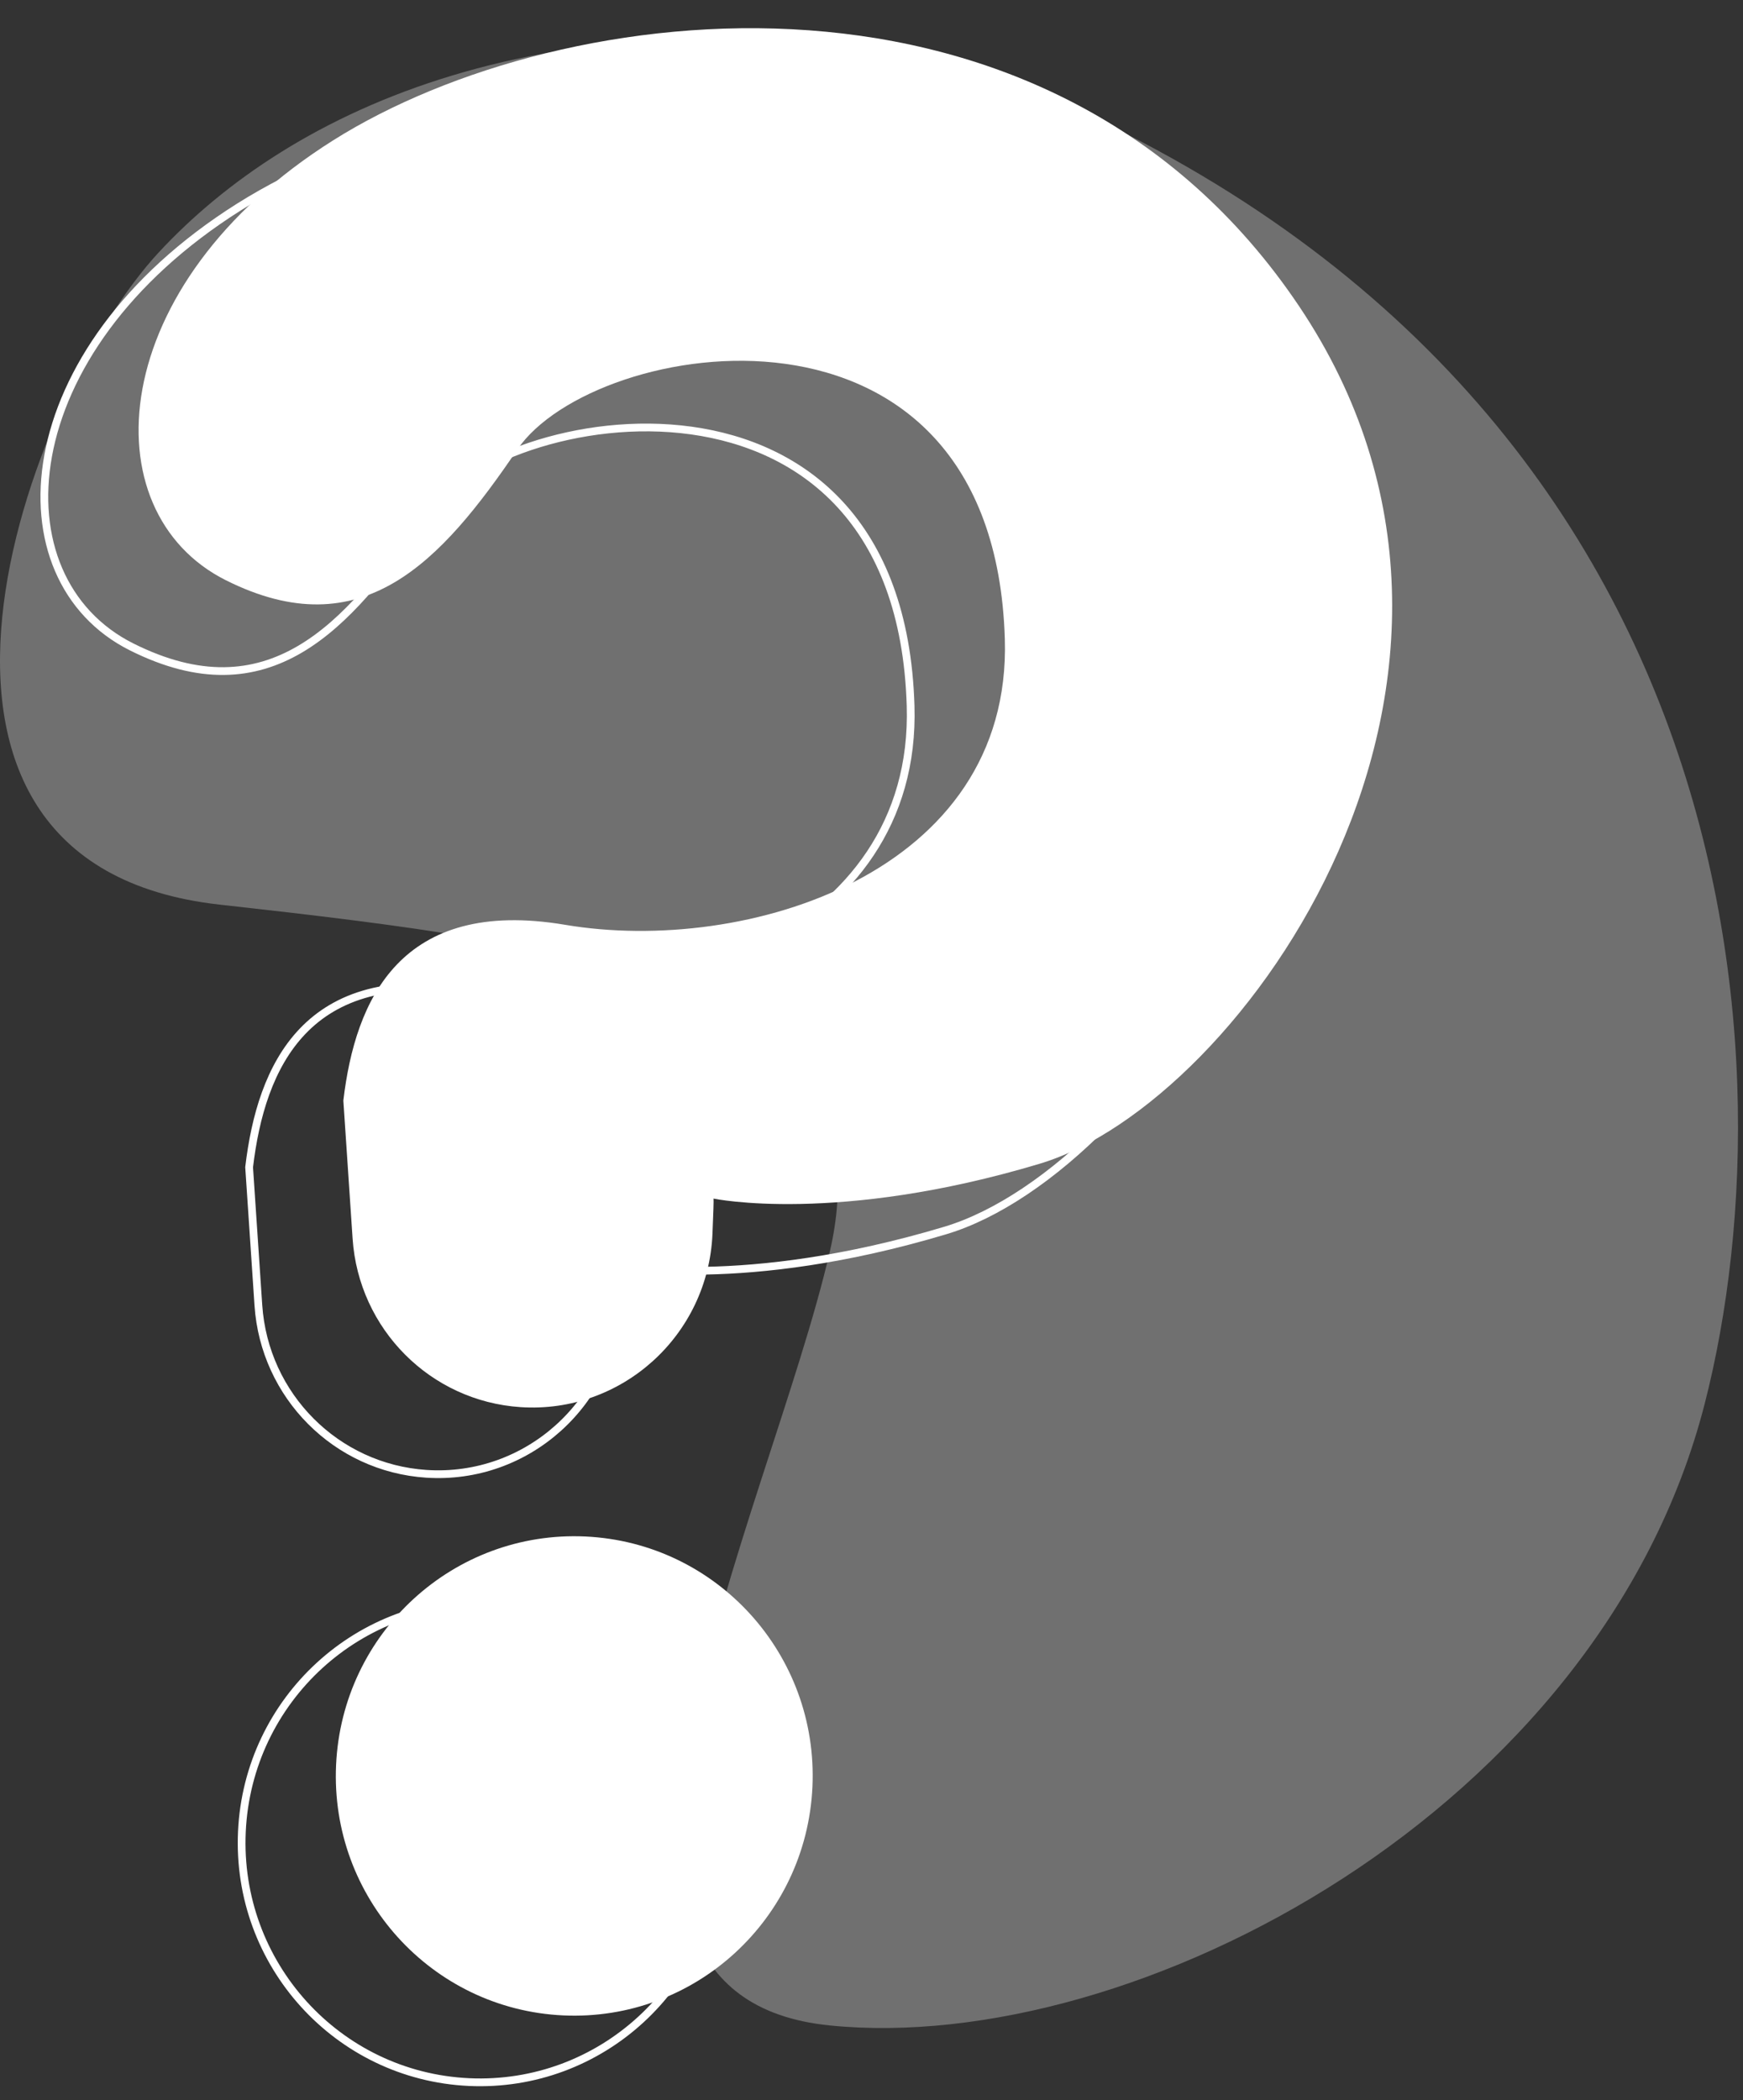
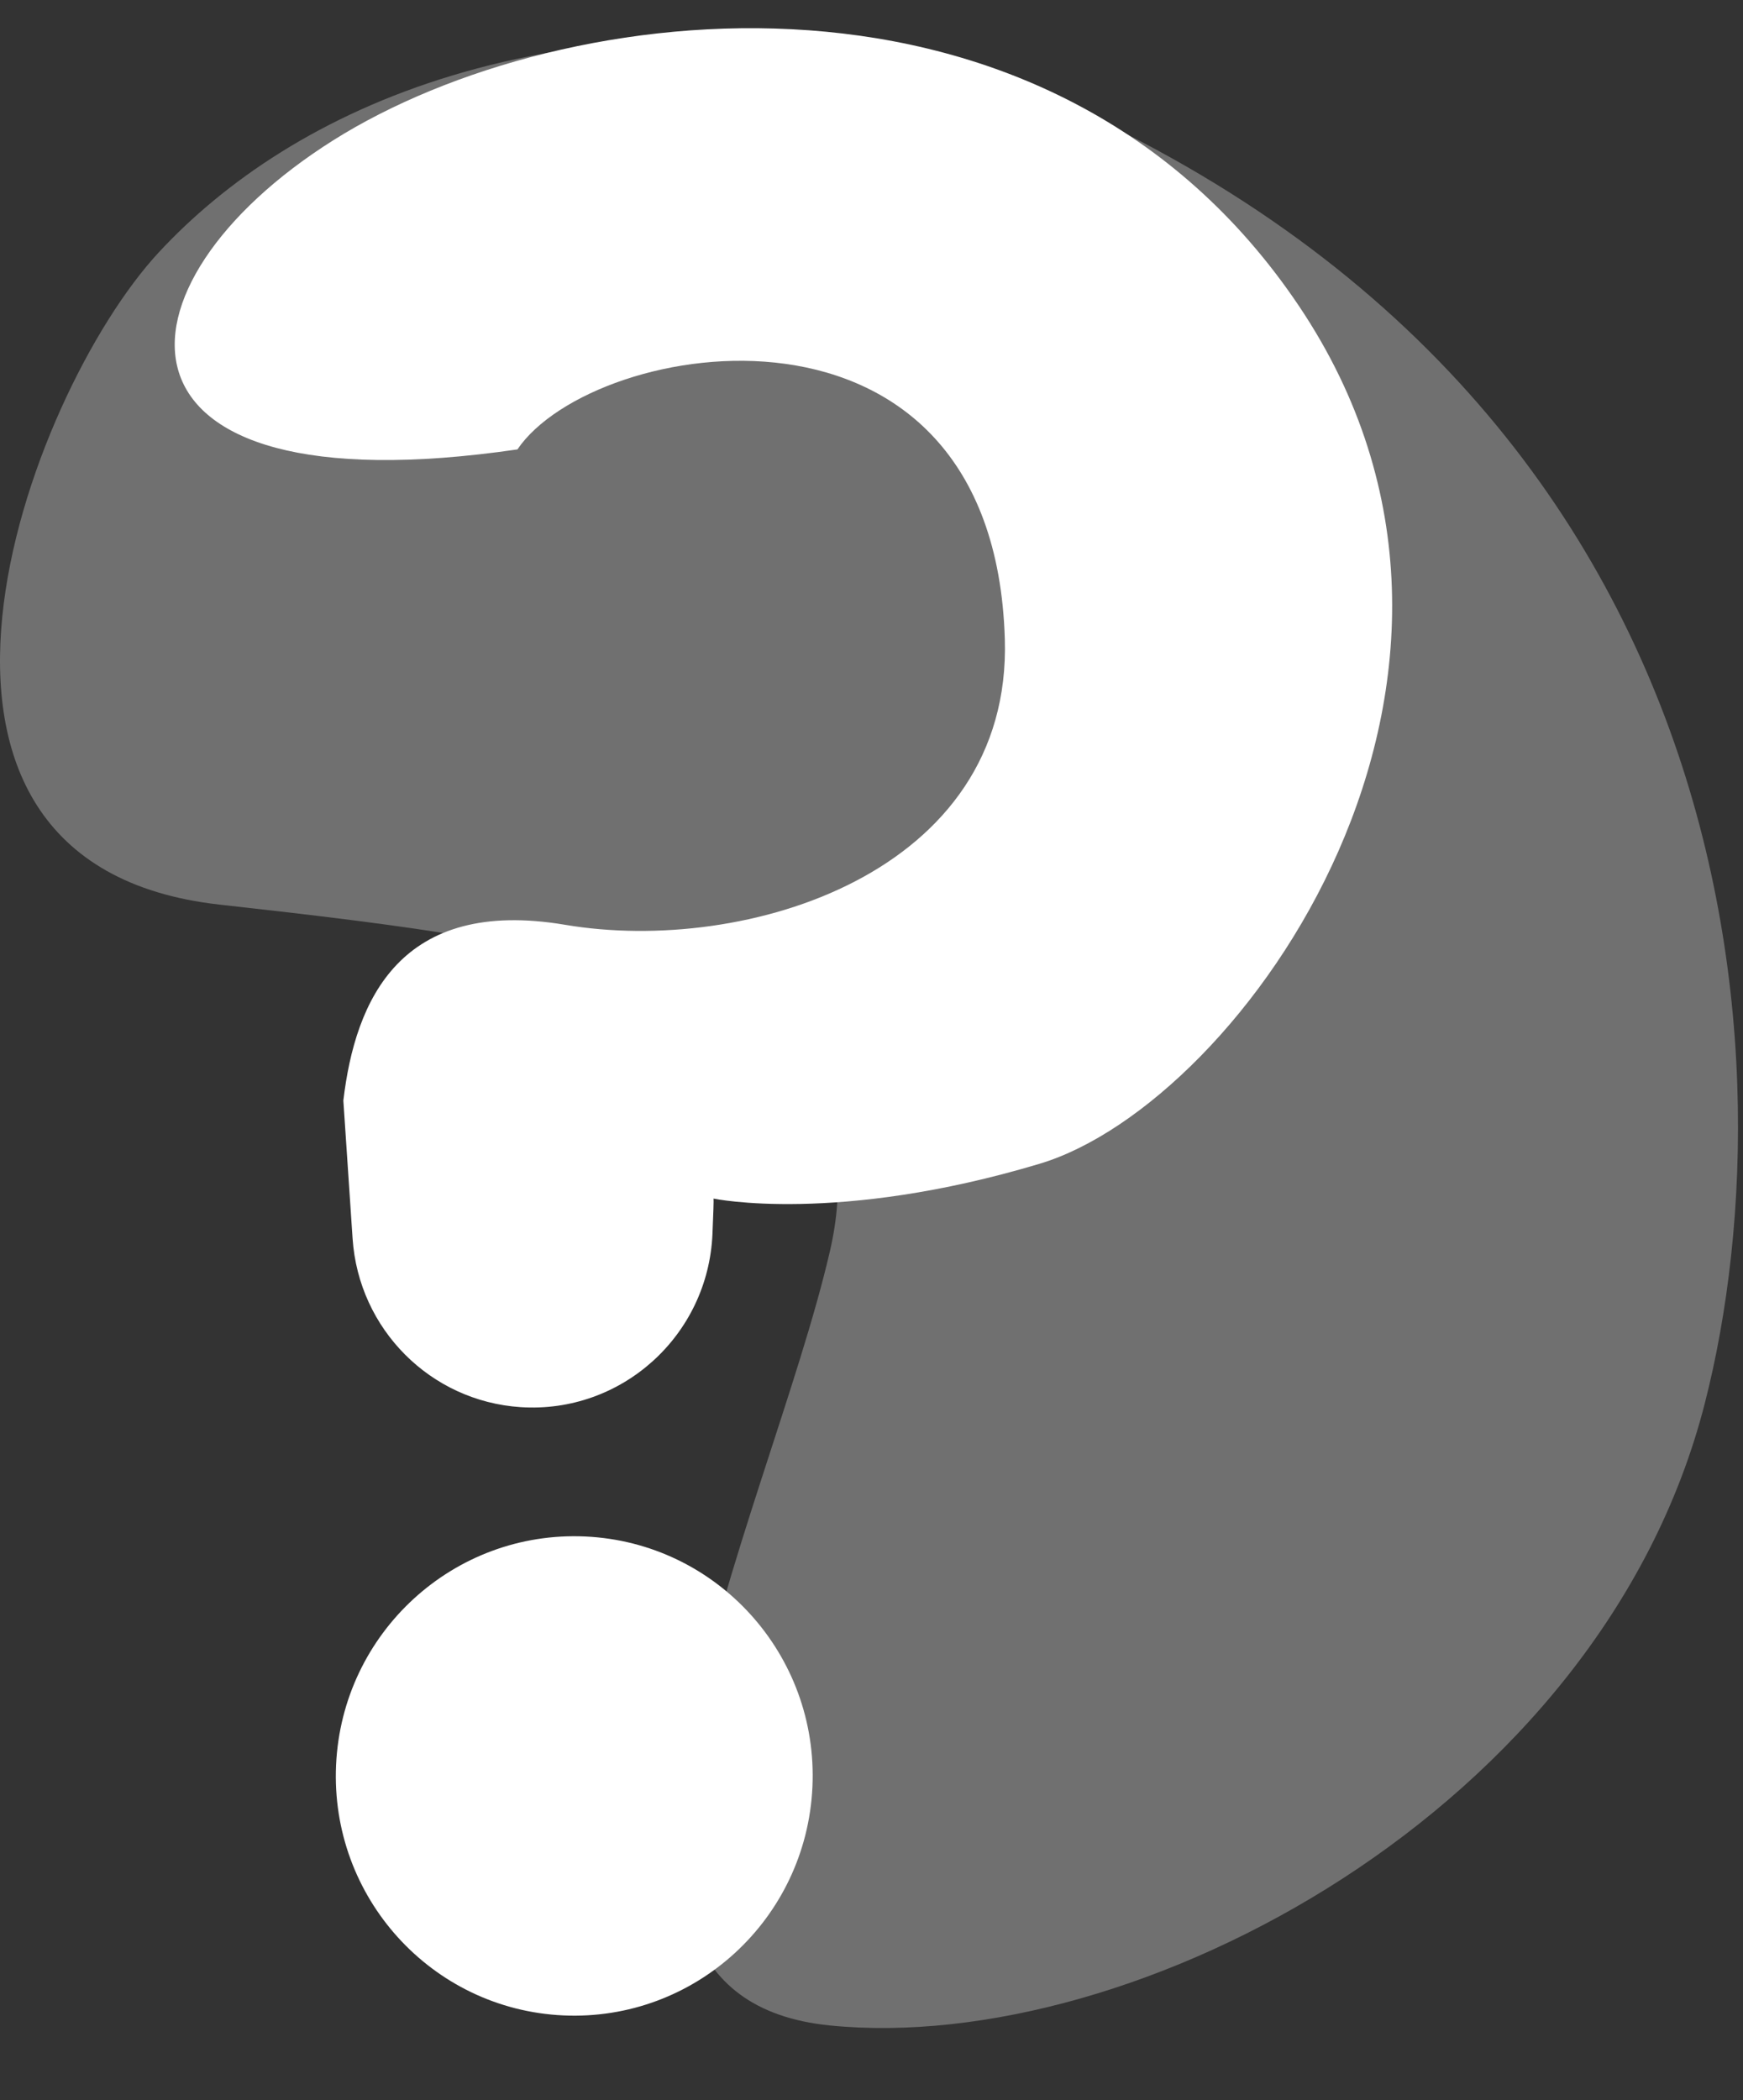
<svg xmlns="http://www.w3.org/2000/svg" width="225" height="271" viewBox="0 0 225 271" fill="none">
  <rect x="0" y="0" width="225" height="271" fill="#333333" stroke="none" />
  <path d="M72.705 260.074C89.685 260.857 104.088 247.657 104.875 230.591C105.662 213.525 92.534 199.056 75.554 198.273C58.574 197.49 44.17 210.69 43.384 227.756C42.597 244.822 55.724 259.291 72.705 260.074Z" fill="white" />
-   <path d="M92.108 154.675C92.143 154.803 92.083 156.604 91.97 159.243C91.406 172.358 80.22 182.444 67.189 181.58C55.563 180.813 46.302 171.519 45.516 159.835L44.322 142.019C45.86 129.035 51.666 115.753 72.965 119.342C96.272 123.274 130.627 112.688 129.711 82.466C128.269 34.908 76.638 43.484 66.794 57.993C56.95 72.502 46.744 83.688 29.148 74.872C11.553 66.057 13.424 36.745 43.015 18.104C72.607 -0.537 135.624 -8.243 167.695 39.51C199.767 87.263 160.36 142.336 134.205 150.174C108.049 158.012 92.109 154.67 92.109 154.67L92.108 154.675Z" fill="white" />
-   <path d="M60.546 268.678C77.526 269.461 91.93 256.261 92.716 239.195C93.503 222.129 80.376 207.66 63.395 206.877C46.415 206.094 32.012 219.294 31.225 236.36C30.438 253.426 43.566 267.895 60.546 268.678Z" stroke="white" stroke-miterlimit="10" />
-   <path d="M79.945 163.278C79.98 163.407 79.92 165.208 79.807 167.846C79.243 180.961 68.057 191.048 55.026 190.184C43.4 189.416 34.139 180.122 33.353 168.439L32.158 150.623C33.697 137.639 39.503 124.356 60.801 127.945C84.109 131.877 118.464 121.292 117.547 91.069C116.106 43.511 64.475 52.087 54.631 66.596C44.787 81.106 34.581 92.291 16.985 83.476C-0.61 74.661 1.256 45.357 30.848 26.712C60.439 8.066 123.46 0.365 155.532 48.118C187.603 95.871 148.197 150.944 122.041 158.782C95.886 166.62 79.945 163.278 79.945 163.278Z" stroke="white" stroke-miterlimit="10" />
+   <path d="M92.108 154.675C92.143 154.803 92.083 156.604 91.97 159.243C91.406 172.358 80.22 182.444 67.189 181.58C55.563 180.813 46.302 171.519 45.516 159.835L44.322 142.019C45.86 129.035 51.666 115.753 72.965 119.342C96.272 123.274 130.627 112.688 129.711 82.466C128.269 34.908 76.638 43.484 66.794 57.993C11.553 66.057 13.424 36.745 43.015 18.104C72.607 -0.537 135.624 -8.243 167.695 39.51C199.767 87.263 160.36 142.336 134.205 150.174C108.049 158.012 92.109 154.67 92.109 154.67L92.108 154.675Z" fill="white" />
  <path d="M20.479 32.584C37.547 14.176 70.372 -1.603 122.891 7.602C225.303 44.418 231.867 135.144 220.051 181.165C206.581 233.624 146.524 265.317 107.135 261.372C67.746 257.427 99.257 195.628 107.135 161.442C115.013 127.255 75.624 121.995 28.357 116.736C-18.91 111.477 3.41 50.992 20.479 32.584Z" fill="white" fill-opacity="0.3" />
</svg>